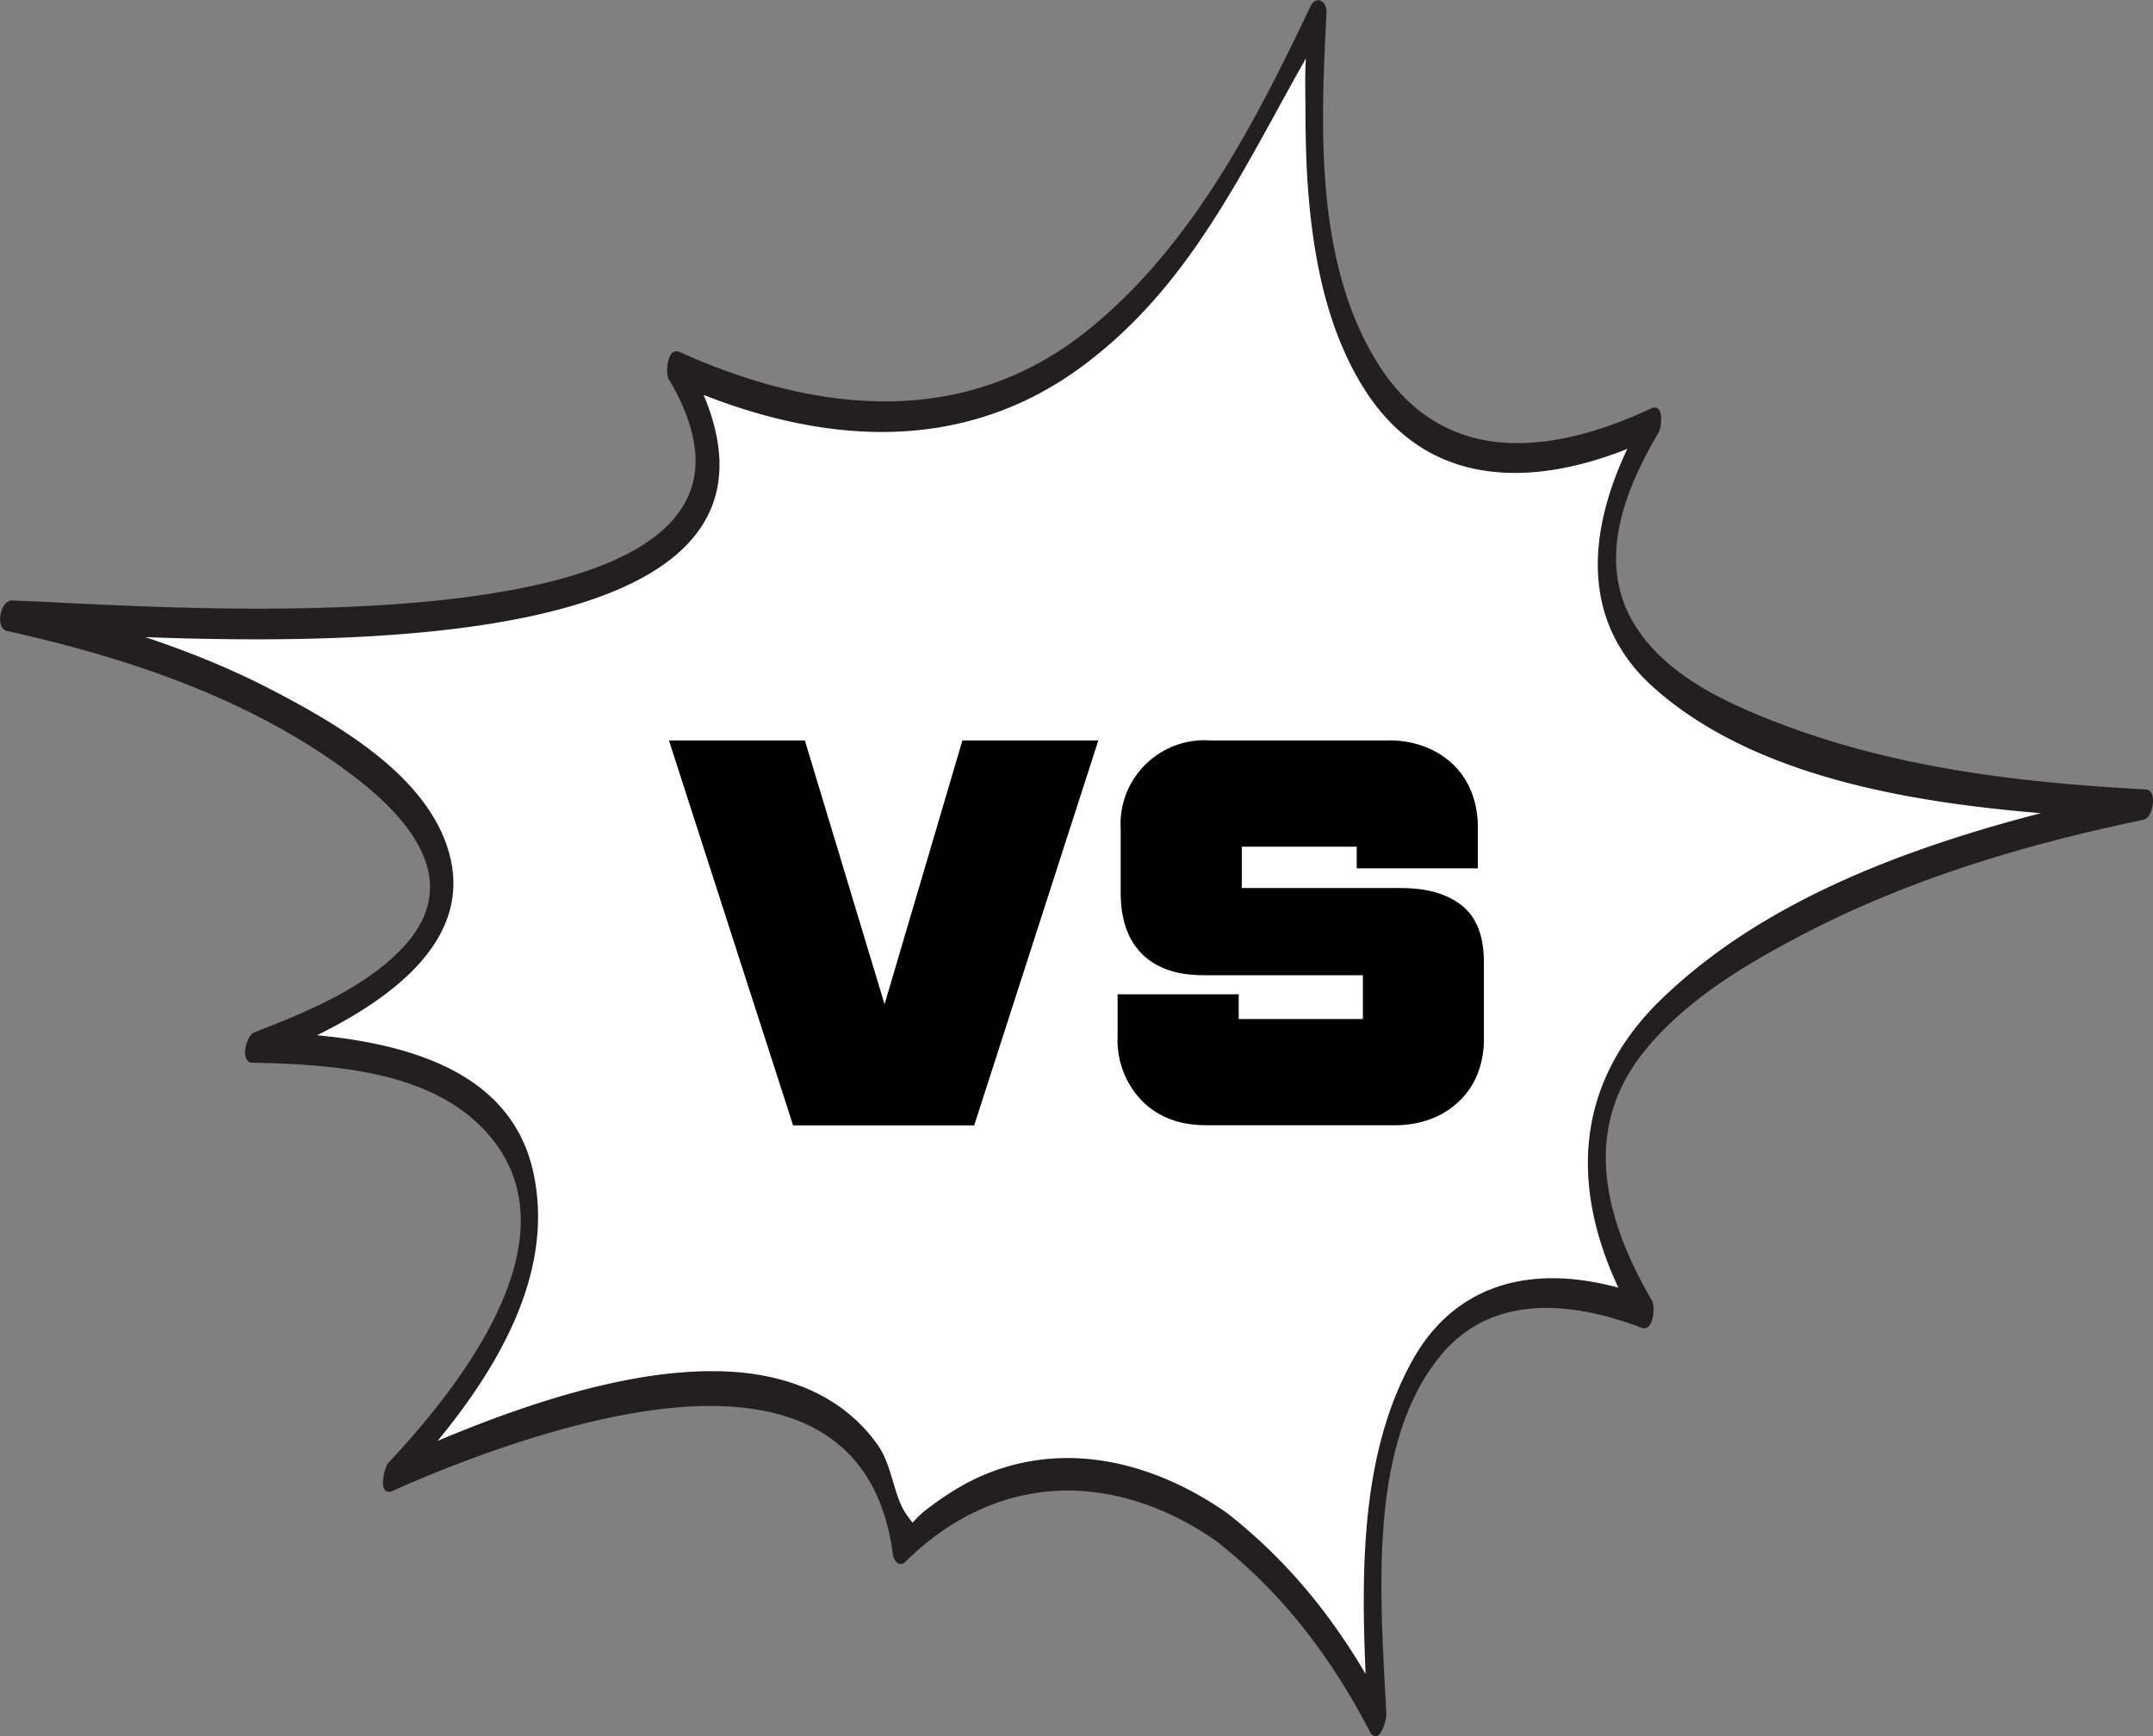
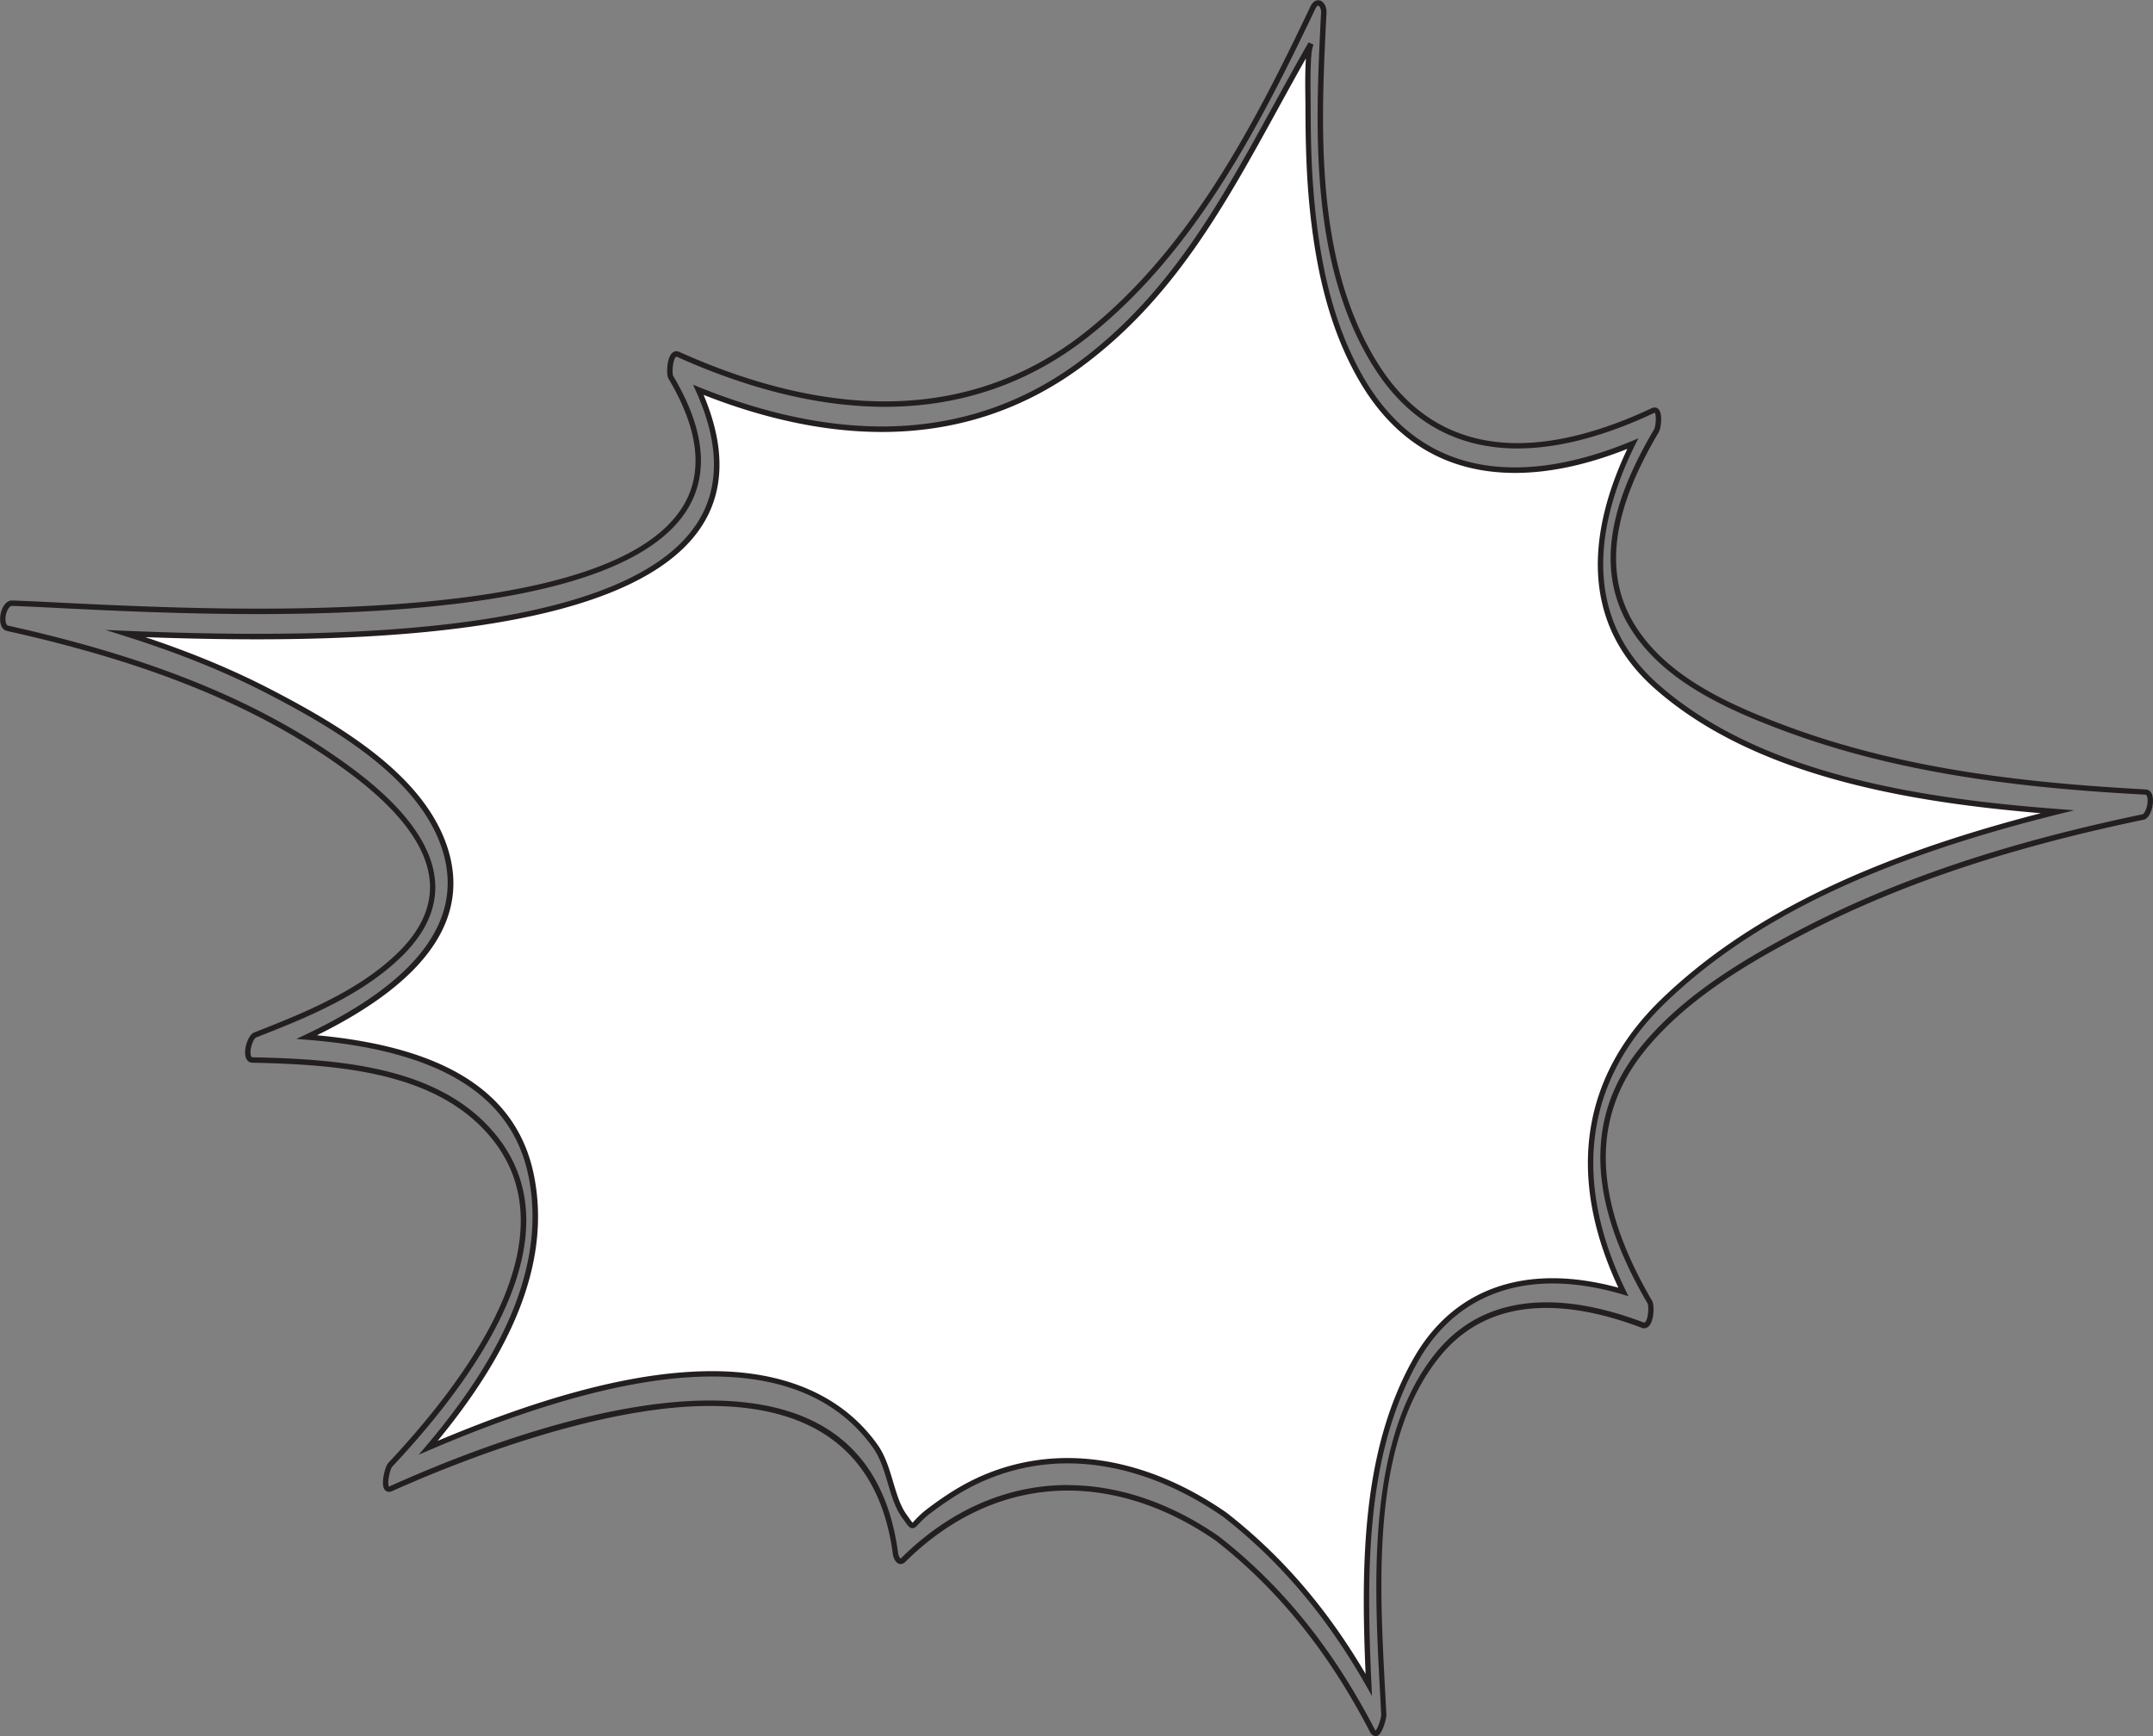
<svg xmlns="http://www.w3.org/2000/svg" id="Frame" viewBox="0 0 245.54 198.01">
  <rect x="0" y="0" width="245.54" height="198.01" fill="#808080" stroke="none" />
  <defs>
    <style>.cls-1{fill-rule:evenodd;stroke-width:0}.cls-3{stroke-width:0;fill:#231f20}</style>
  </defs>
  <path d="M188.87 78.24c-8.71-7.73-7.24-18.36-2.65-27.64-11.62 4.84-23.94 4.89-31.03-7.5-3.6-6.29-5.03-13.6-5.64-20.75-.28-3.23-.35-6.47-.36-9.71 0-2.15-.09-4.42.09-6.56.03-.41.13-.78.24-1.09-7.62 13.23-13.61 27.16-26.31 36.57-13.38 9.9-28.97 8.82-43.55 2.91 13.05 28.86-37.94 28.94-65.3 27.8 5.59 1.77 11.06 3.88 16.29 6.58 7.17 3.71 16.68 9.09 19.79 17.08 4.19 10.77-6.24 18.01-15.44 22.36 10.9.85 23.33 4.05 25.63 16 2.19 11.39-4.48 22.23-11.78 30.84 14.93-6.4 40.38-15.17 51.01-.14 1.65 2.34 1.76 5.83 3.29 7.94 1.31 1.81.59 1.11 2.7-.5 1.78-1.36 3.63-2.6 5.66-3.55 9.61-4.47 19.82-1.92 28.2 3.9 6.9 5.38 12.15 11.9 16.4 19.4-.57-12.35-.76-26.16 5.31-36.98 5.2-9.28 14.54-10.59 23.73-7.85-5.63-11.59-5.57-23.41 4.54-33.16 11.79-11.38 28.78-17.58 44.95-21.6-15.96-1.22-34.2-4.07-45.78-14.35Z" style="fill:#fff;stroke-width:0" />
-   <path d="M244.69 90.32c-13.75-.75-27.68-2.32-40.68-7.1-6.54-2.4-14.07-5.64-17.88-11.85-4.49-7.33-1.16-15.56 2.8-22.3.21-.35.49-2.69-.44-2.25-11.3 5.3-23.95 6.9-31.53-5.09-7.35-11.61-6.65-27.09-5.99-40.29.05-.92-.72-1.69-1.25-.57-6.44 13.55-13.73 27.68-25.71 37.2-14.15 11.24-31.16 9.32-46.68 2.33-.93-.42-1.09 2.17-.83 2.61 19.82 33.34-60.39 26.2-75.13 25.77-1.01-.03-1.51 2.65-.5 2.87 13.92 3.09 27.85 7.77 39.37 16.41 7 5.25 13.27 12.85 5.57 20.6-4.48 4.51-10.89 7.1-16.7 9.38-.69.27-1.33 2.83-.3 2.85 8.98.19 20.37.86 26.86 7.97 10.86 11.9-2.69 29.19-11.15 38.2-.35.38-1.02 3.22.09 2.72 16.4-7.39 53.81-20.83 57.53 7.44.05.38.39 1.18.89.69 10.44-10.35 23.96-10.66 35.82-2.43 7.63 5.95 13.23 13.34 17.66 21.89.64 1.23 1.34-1.41 1.33-1.79-.61-12.67-2.34-30.82 6.3-41.26 5.99-7.23 15.34-6.21 23.21-3.2.96.37 1.1-2.15.83-2.61-5.4-9.23-8.3-19.59-.88-28.82 4.6-5.71 11.27-9.76 17.65-13.13 12.35-6.52 25.83-10.55 39.45-13.39.8-.17 1.26-2.8.3-2.85Zm-59.55 57.03c-9.19-2.73-18.53-1.42-23.73 7.85-6.07 10.82-5.88 24.62-5.31 36.98-4.25-7.5-9.5-14.02-16.4-19.4-8.38-5.82-18.59-8.37-28.2-3.9-2.04.95-3.88 2.18-5.66 3.55-2.1 1.61-1.39 2.31-2.7.5-1.52-2.11-1.63-5.6-3.29-7.94-10.63-15.03-36.08-6.26-51.01.14 7.3-8.61 13.97-19.44 11.78-30.84-2.3-11.95-14.73-15.14-25.63-16 9.2-4.35 19.62-11.59 15.44-22.36-3.11-7.99-12.62-13.37-19.79-17.08-5.23-2.7-10.7-4.82-16.29-6.58 27.36 1.13 78.35 1.06 65.3-27.8 14.58 5.9 30.17 6.99 43.55-2.91 12.71-9.41 18.7-23.34 26.31-36.57-.11.31-.21.69-.24 1.09-.18 2.14-.09 4.41-.09 6.56.01 3.24.09 6.48.36 9.71.61 7.15 2.04 14.46 5.64 20.75 7.09 12.39 19.41 12.34 31.03 7.5-4.59 9.28-6.06 19.91 2.65 27.64 11.57 10.28 29.81 13.12 45.78 14.35-16.17 4.02-33.16 10.22-44.95 21.6-10.11 9.76-10.17 21.57-4.54 33.16Z" class="cls-3" />
  <path d="M156.86 198.01c-.25 0-.47-.17-.63-.49-4.73-9.13-10.48-16.25-17.57-21.79-5.39-3.74-11.24-5.72-16.88-5.72-6.76 0-13.16 2.81-18.53 8.13-.16.16-.34.25-.53.25-.54 0-.83-.68-.89-1.11-1.48-11.22-8.51-16.92-20.9-16.92s-28.15 6.09-36.2 9.71c-.42.19-.79.05-.95-.32-.32-.73.16-2.53.5-2.89 10.55-11.25 21.05-26.93 11.14-37.78-6.27-6.87-17.03-7.66-26.63-7.87-.43 0-.72-.3-.81-.8-.16-.87.34-2.39 1.01-2.65 5.36-2.11 12.04-4.72 16.6-9.31 2.47-2.49 3.62-5.12 3.43-7.84-.28-3.91-3.3-8.04-8.96-12.29-9.87-7.4-22.34-12.6-39.25-16.35-.58-.13-.87-.77-.78-1.67.1-.9.59-1.81 1.33-1.81 1.34.04 3.13.13 5.39.24 5.5.27 13.81.69 22.67.69 27.75 0 44.11-4.02 48.63-11.95 2.17-3.81 1.56-8.62-1.81-14.28-.26-.43-.19-1.96.2-2.65.22-.39.51-.48.7-.48.11 0 .21.02.32.07 8.32 3.75 16.21 5.65 23.46 5.65 8.57 0 16.27-2.67 22.9-7.93 11.84-9.41 19.15-23.48 25.62-37.09.29-.6.64-.73.89-.73.21 0 .41.09.57.26.26.27.41.73.38 1.19-.64 12.67-1.44 28.45 5.94 40.11 3.76 5.94 9.09 8.95 15.85 8.95 4.52 0 9.67-1.34 15.29-3.98.37-.17.71-.07.9.26.35.62.14 2.07-.06 2.42-3.42 5.82-7.43 14.43-2.8 21.98 3.62 5.91 10.66 9.13 17.72 11.73 13.71 5.04 28.22 6.41 40.59 7.09.22.01.75.14.82 1.08.07.87-.32 2.23-1.08 2.38-15.86 3.31-28.37 7.56-39.37 13.36-6.07 3.2-12.89 7.25-17.56 13.05-6.13 7.63-5.84 16.94.9 28.47.26.45.21 1.94-.19 2.63-.23.4-.52.49-.73.49-.1 0-.2-.02-.3-.06-3.93-1.5-7.58-2.26-10.84-2.26-5.02 0-9.06 1.81-12.02 5.38-7.89 9.52-7.06 25.31-6.39 37.99.06 1.05.11 2.07.16 3.06.01.32-.33 1.71-.8 2.21-.15.15-.31.23-.48.23Zm-35.09-28.62c5.77 0 11.74 2.02 17.25 5.85 7.18 5.6 12.99 12.79 17.76 22 .04.08.07.12.09.14.27-.2.66-1.47.65-1.78-.05-.99-.1-2.01-.16-3.05-.64-12.11-1.52-28.7 6.53-38.41 3.08-3.72 7.28-5.6 12.5-5.6 3.34 0 7.07.78 11.06 2.3.15.02.23-.09.26-.16.32-.56.31-1.8.19-2.01-6.89-11.77-7.17-21.32-.85-29.16 4.73-5.88 11.63-9.98 17.75-13.21 11.05-5.83 23.61-10.1 39.53-13.42.26-.05.65-.93.59-1.73 0-.08-.05-.5-.24-.51-12.43-.68-26.99-2.06-40.77-7.12-7.17-2.64-14.32-5.91-18.04-11.98-4.8-7.83-.7-16.66 2.8-22.62.16-.29.26-1.68.03-1.84 0 0-.02 0-.07.03-5.71 2.68-10.94 4.04-15.56 4.04-6.98 0-12.49-3.11-16.37-9.24-7.48-11.83-6.68-27.71-6.04-40.47.02-.33-.1-.6-.21-.73-.04-.05-.09-.07-.12-.07-.05 0-.18.08-.33.38-6.5 13.67-13.85 27.82-25.79 37.31-6.74 5.35-14.57 8.07-23.28 8.07-7.34 0-15.32-1.92-23.72-5.7-.11-.02-.17.04-.22.13-.32.55-.33 1.83-.22 2.04 3.49 5.87 4.1 10.88 1.81 14.9-4.63 8.14-21.17 12.27-49.16 12.27-8.88 0-17.2-.41-22.7-.69-2.26-.11-4.05-.2-5.36-.24-.31 0-.65.59-.72 1.26-.05.45.04.94.29.99 17 3.78 29.55 9.01 39.48 16.46 5.81 4.36 8.91 8.65 9.21 12.74.21 2.9-1 5.7-3.6 8.32-4.65 4.68-11.39 7.33-16.81 9.45-.29.11-.75 1.26-.62 1.97.05.28.16.29.21.29 9.73.21 20.65 1.02 27.08 8.07 10.23 11.2-.42 27.19-11.15 38.63-.28.31-.61 2.04-.36 2.26 0 0 .04 0 .1-.04 8.1-3.65 23.59-9.77 36.45-9.77s19.99 5.87 21.51 17.45c.03.26.2.55.28.57 0 0 .03 0 .09-.07 5.48-5.43 12.04-8.31 18.96-8.31Zm34.71 24.07-.64-1.13c-4.5-7.93-9.83-14.25-16.32-19.31-5.75-3.99-11.9-6.11-17.77-6.11-3.51 0-6.91.76-10.12 2.25-1.77.83-3.55 1.94-5.61 3.51-.64.49-1.01.9-1.26 1.16-.26.29-.44.47-.7.47-.32 0-.51-.26-.96-.9l-.22-.3c-.78-1.08-1.19-2.45-1.62-3.9-.42-1.42-.86-2.89-1.67-4.04-3.83-5.41-10.01-8.16-18.37-8.16s-19.08 2.75-32.26 8.4l-1.21.52.85-1c9.65-11.38 13.48-21.38 11.71-30.58-1.81-9.4-10.1-14.55-25.35-15.75l-1.16-.09 1.05-.5c13.35-6.32 18.49-13.72 15.28-21.97-2.9-7.46-11.56-12.74-19.64-16.92-4.78-2.47-10.09-4.62-16.24-6.56l-2.22-.7 2.32.1c5.5.23 10.39.34 14.94.34 27.91 0 44.8-4.25 50.22-12.64 2.6-4.03 2.55-9.09-.15-15.06l-.32-.71.72.29c7.32 2.96 14.33 4.47 20.81 4.47 8.31 0 15.86-2.47 22.44-7.34 10.37-7.67 16.12-18.17 22.22-29.28 1.3-2.36 2.64-4.8 4.01-7.19l.56.26c-.12.35-.2.69-.23 1.01-.14 1.64-.12 3.37-.1 5.05 0 .5.01 1 .01 1.48 0 2.65.06 6.15.36 9.68.74 8.69 2.52 15.24 5.6 20.63 3.94 6.88 9.77 10.37 17.33 10.37 4.05 0 8.53-1.01 13.32-3l.76-.32-.37.74c-3.92 7.92-6.65 19.08 2.58 27.27 11.77 10.45 30.55 13.12 45.59 14.27l1.91.15-1.86.46c-20.7 5.15-34.94 11.99-44.81 21.53-9.09 8.77-10.64 20.12-4.48 32.8l.31.63-.67-.2c-2.79-.83-5.48-1.25-7.99-1.25-6.78 0-12.09 3.1-15.38 8.96-5.94 10.58-5.86 23.99-5.27 36.81l.06 1.29Zm-34.73-27.16c5.99 0 12.26 2.15 18.13 6.23 6.26 4.88 11.46 10.91 15.86 18.4-.54-12.52-.42-25.5 5.4-35.87 3.4-6.07 8.91-9.27 15.92-9.27 2.37 0 4.89.37 7.51 1.08-5.94-12.7-4.25-24.06 4.9-32.9 9.67-9.33 23.45-16.1 43.28-21.22-14.8-1.24-32.67-4.13-44.09-14.27-9.24-8.2-6.89-19.22-3.07-27.28-4.58 1.82-8.88 2.74-12.8 2.74-7.8 0-13.81-3.59-17.87-10.68-3.13-5.47-4.93-12.1-5.68-20.88-.3-3.55-.35-7.07-.36-9.74 0-.49 0-.98-.01-1.48-.02-1.49-.03-3.02.06-4.5-1.07 1.89-2.12 3.8-3.14 5.66-6.13 11.17-11.92 21.73-22.4 29.48-6.69 4.95-14.36 7.47-22.81 7.47-6.36 0-13.2-1.42-20.34-4.23 2.48 5.87 2.42 10.9-.2 14.95-5.54 8.58-22.61 12.93-50.74 12.93-3.94 0-8.12-.08-12.73-.25 5.3 1.77 9.97 3.71 14.22 5.91 8.19 4.23 16.96 9.59 19.94 17.24 3.26 8.4-1.64 15.88-14.58 22.26 14.85 1.38 22.96 6.67 24.78 16.15 1.76 9.12-1.85 18.98-11.02 30.11 12.72-5.35 22.97-7.95 31.32-7.95s14.92 2.83 18.87 8.42c.87 1.23 1.32 2.75 1.76 4.22.42 1.4.81 2.72 1.53 3.72l.22.31c.19.26.37.51.46.61.06-.05.15-.15.24-.25.26-.28.66-.71 1.34-1.24 2.09-1.6 3.91-2.73 5.72-3.58a24.4 24.4 0 0 1 10.38-2.3Z" class="cls-3" />
-   <path d="m100.88 114.54-9.09-30.09h-15.5l14.16 43.91h20.65l14.16-43.91h-15.5l-8.88 30.09zM166.74 103.3c-1.67-1.34-3.98-2.01-6.94-2.01h-18.18v-4.72h13.11v2.47h13.81v-4.72c.01-1.37-.24-2.74-.74-4.02a8.922 8.922 0 0 0-2.11-3.14 9.739 9.739 0 0 0-3.24-2.01c-1.3-.48-2.67-.72-4.05-.7h-20.44c-5.27-.33-9.82 3.68-10.15 8.95-.02.4-.02.8 0 1.2v7.19c0 3.06.81 5.4 2.43 7.01 1.62 1.62 3.96 2.43 7.01 2.43h18.18v5h-14.16v-2.82h-13.81v4.79a9.91 9.91 0 0 0 2.78 7.36c1.85 1.86 4.31 2.79 7.36 2.78h21.49c1.38.01 2.76-.22 4.05-.7a9.243 9.243 0 0 0 3.24-2.01c.92-.87 1.64-1.93 2.11-3.1.51-1.29.76-2.67.74-4.05v-8.74c0-2.96-.83-5.11-2.5-6.45Z" class="cls-1" />
</svg>